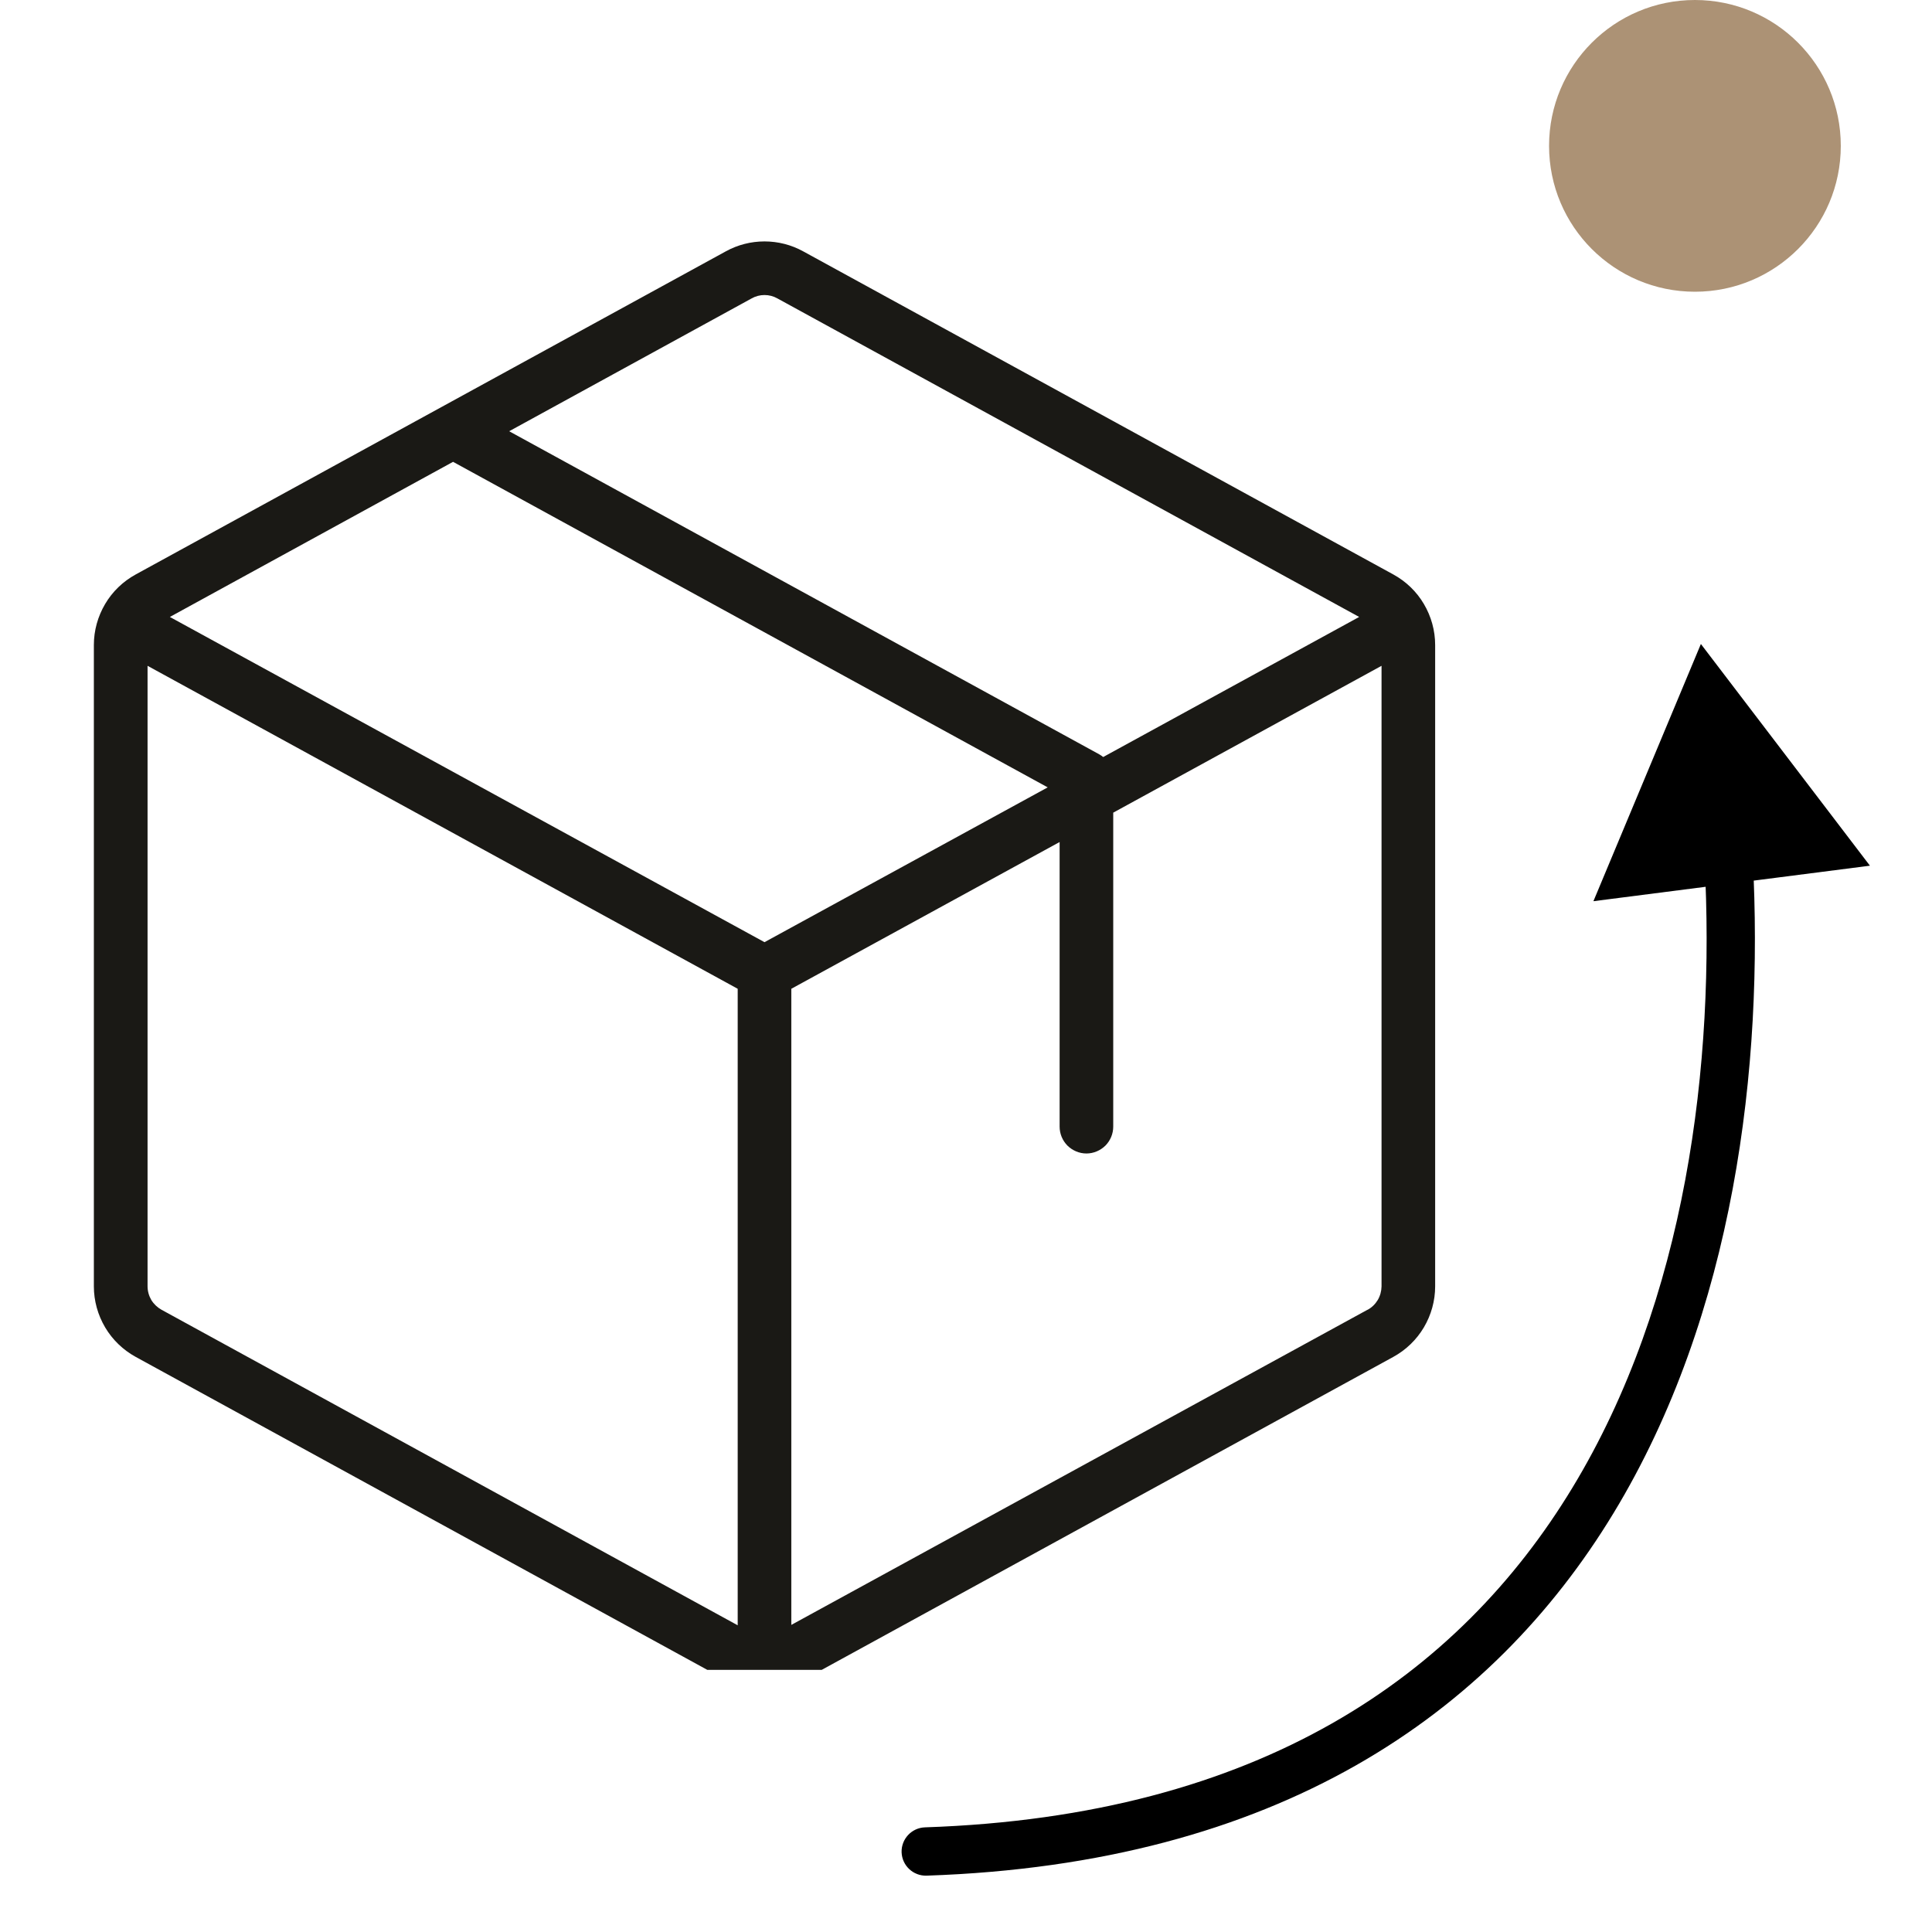
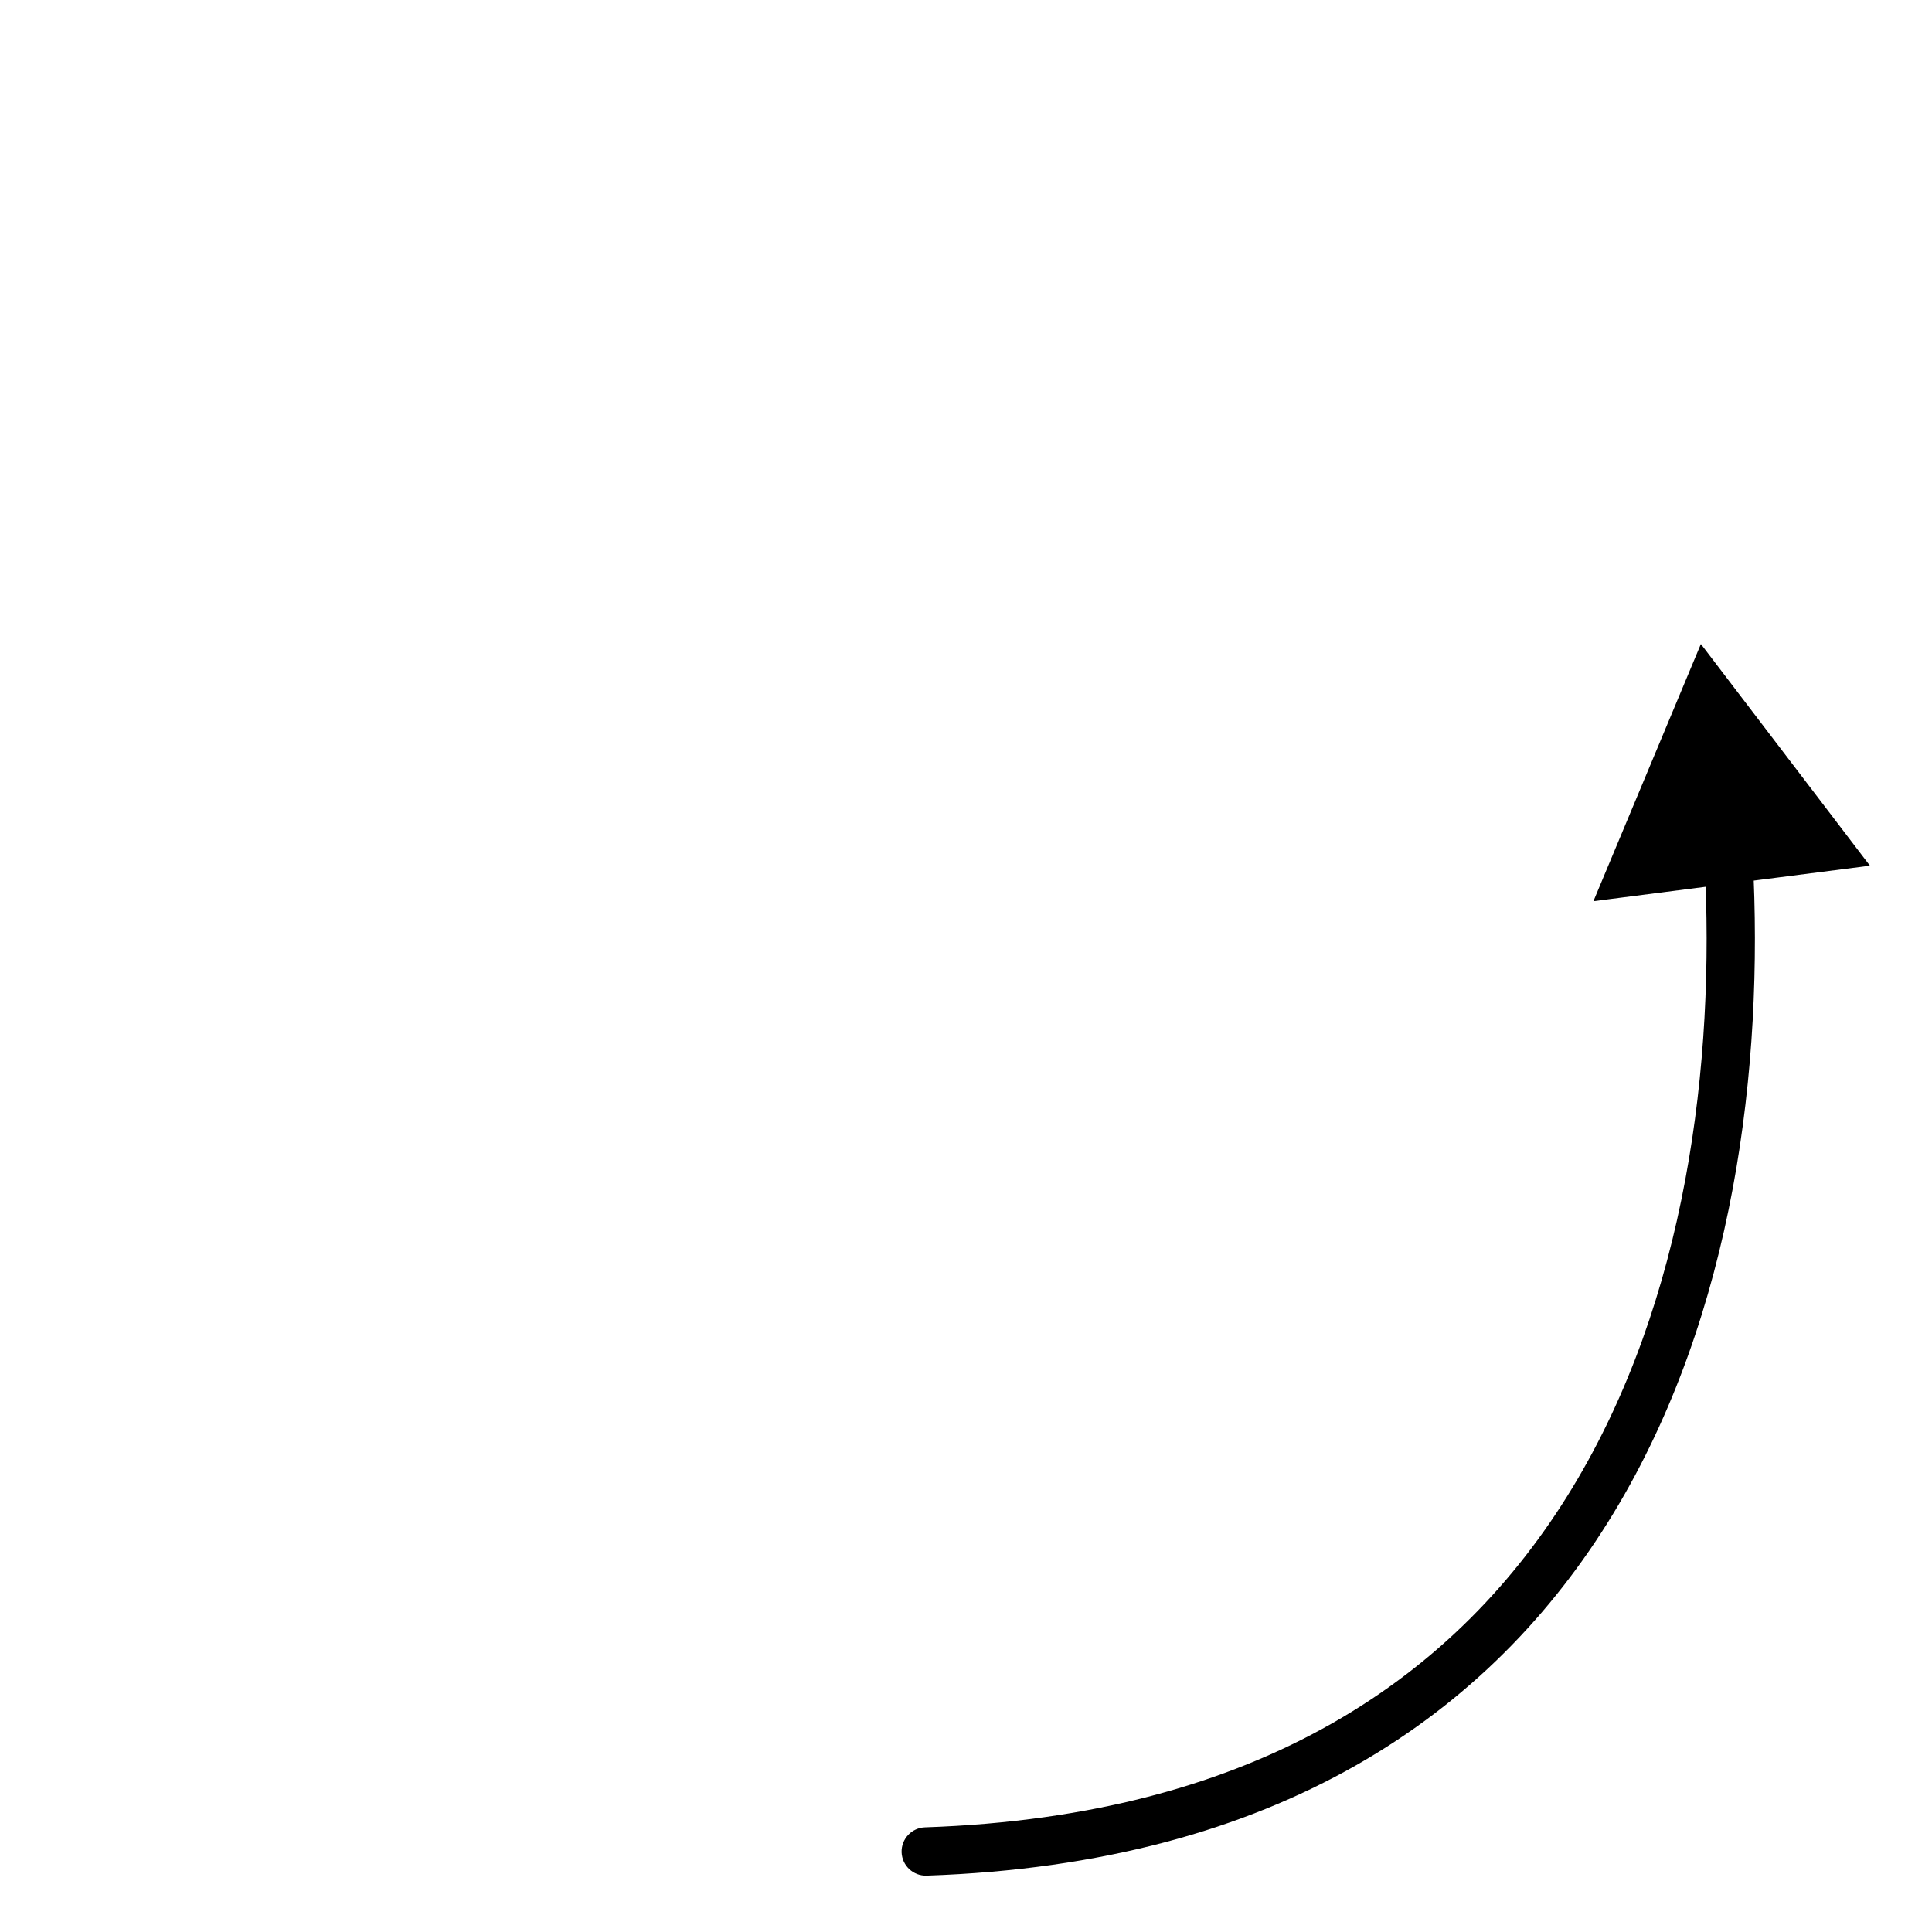
<svg xmlns="http://www.w3.org/2000/svg" fill="none" viewBox="0 0 24 24" height="24" width="24">
  <g clip-path="url(#clip0_5299_19)">
    <g clip-path="url(#clip1_5299_19)">
-       <path fill="#1A1915" d="M17.308 7.136L9.977 3.122C9.83 3.041 9.665 2.999 9.497 2.999C9.329 2.999 9.164 3.041 9.017 3.122L1.686 7.136C1.529 7.222 1.397 7.348 1.306 7.503C1.215 7.657 1.166 7.833 1.166 8.012V15.98C1.166 16.159 1.215 16.335 1.306 16.489C1.397 16.643 1.529 16.77 1.686 16.856L9.017 20.87C9.164 20.951 9.329 20.993 9.497 20.993C9.665 20.993 9.83 20.951 9.977 20.87L17.308 16.856C17.465 16.77 17.597 16.643 17.688 16.489C17.779 16.335 17.828 16.159 17.828 15.98V8.012C17.828 7.833 17.779 7.657 17.688 7.503C17.597 7.348 17.465 7.222 17.308 7.136ZM9.337 3.707C9.386 3.679 9.441 3.665 9.497 3.665C9.553 3.665 9.608 3.679 9.657 3.707L16.884 7.664L13.704 9.404C13.689 9.392 13.673 9.38 13.656 9.371L6.325 5.357L9.337 3.707ZM9.497 11.704L2.11 7.664L5.628 5.737L13.015 9.781L9.497 11.704ZM2.006 16.27C1.954 16.241 1.91 16.199 1.879 16.148C1.849 16.096 1.833 16.038 1.833 15.978V8.271L9.164 12.283V20.19L2.006 16.27ZM16.988 16.27L9.83 20.185V12.283L13.163 10.46V13.995C13.163 14.084 13.198 14.168 13.26 14.231C13.323 14.293 13.408 14.329 13.496 14.329C13.584 14.329 13.669 14.293 13.732 14.231C13.794 14.168 13.829 14.084 13.829 13.995V10.095L17.162 8.271V15.98C17.161 16.039 17.145 16.098 17.115 16.149C17.084 16.2 17.041 16.243 16.988 16.271V16.27Z" />
-     </g>
+       </g>
    <path fill="black" d="M21.129 8L19.794 11.195L23.229 10.754L21.129 8ZM11.49 22.7C11.324 22.706 11.195 22.845 11.2 23.01C11.206 23.176 11.345 23.305 11.51 23.3L11.49 22.7ZM21.473 10.677L21.174 10.693C21.309 13.21 20.949 16.15 19.53 18.486C18.124 20.803 15.658 22.56 11.49 22.7L11.5 23L11.51 23.3C15.869 23.153 18.526 21.297 20.043 18.798C21.548 16.319 21.911 13.242 21.773 10.661L21.473 10.677Z" />
-     <circle fill="#AC9275" r="1.812" cy="1.812" cx="21.055" />
  </g>
  <defs>
    <clipPath id="clip0_5299_19">
      <rect transform="translate(0.5)" fill="white" height="24.742" width="23.242" />
    </clipPath>
    <clipPath id="clip1_5299_19">
-       <rect transform="translate(0.5 0.75)" fill="white" height="19.994" width="19.994" />
-     </clipPath>
+       </clipPath>
  </defs>
</svg>